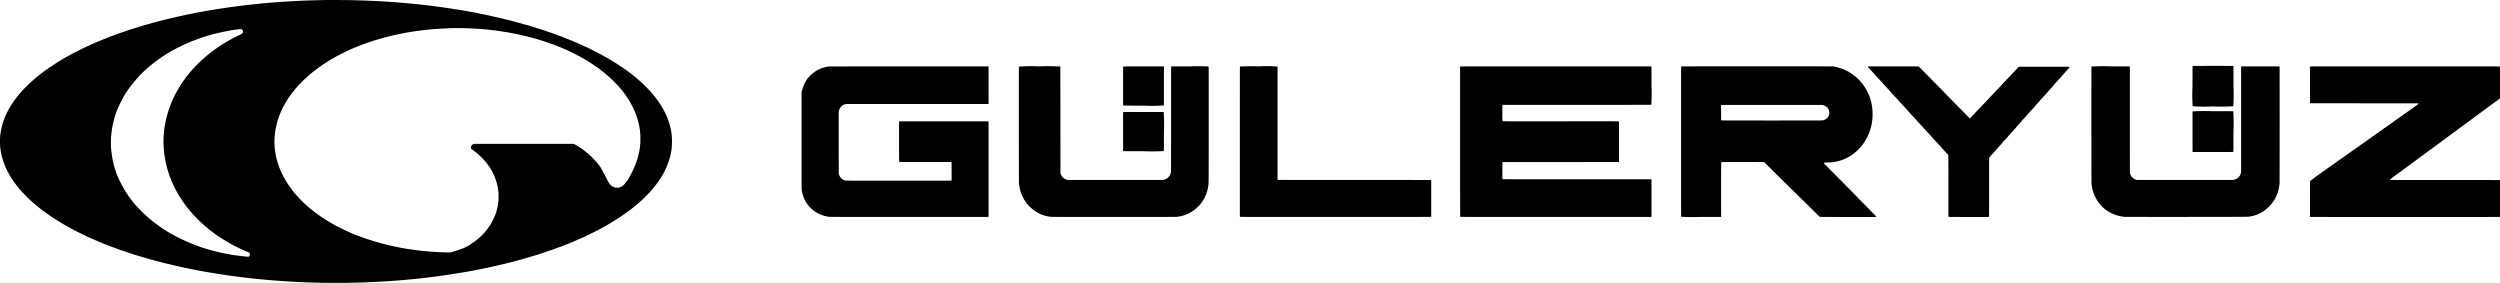
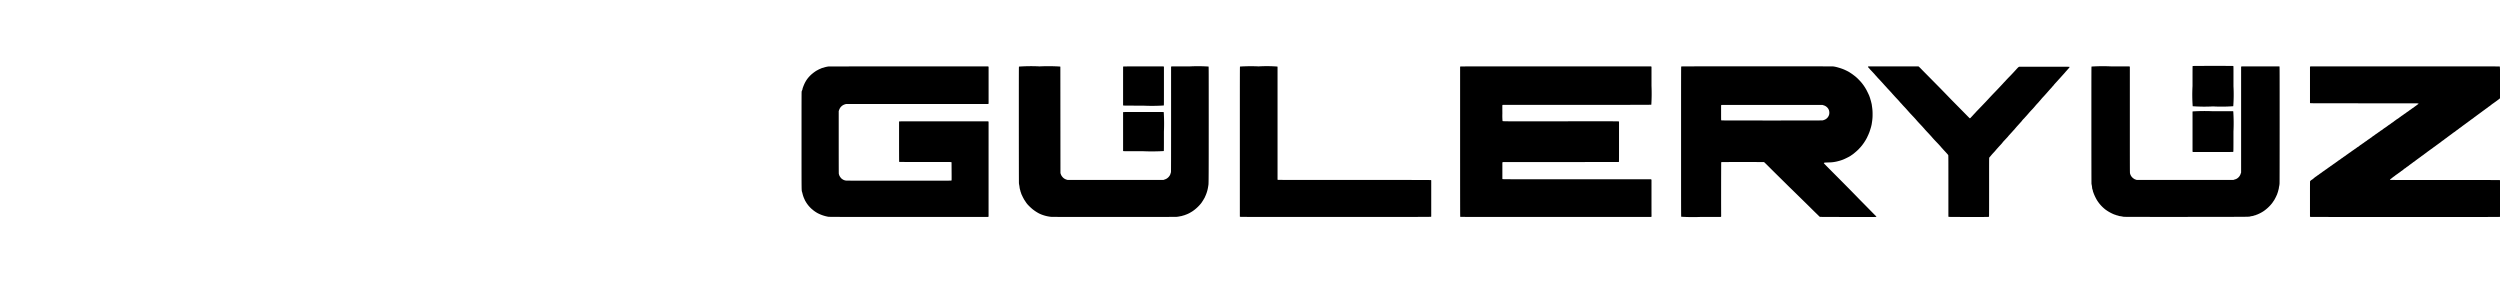
<svg xmlns="http://www.w3.org/2000/svg" width="371.24" height="42" viewBox="0 0 371.24 42">
  <g transform="translate(-1715.97 7946.799)">
-     <path d="M6526.969-8098.58c-.591.009-2.148.051-2.8.076l-.841.032c-.2.006-.509.022-.693.033l-1.142.064c-.183.01-.423.024-.533.032-.417.026-.782.052-.954.065-.1.006-.29.021-.424.031s-.307.022-.385.03-.225.02-.326.026c-.46.035-1.205.1-1.515.136l-.429.045c-.5.048-.739.074-1.271.135l-.34.038c-.24.027-.407.048-1.064.13-.915.114-.94.117-1.27.164-.173.025-.36.051-.417.058-.1.013-.372.053-.833.123-.119.018-.278.041-.352.053s-.274.041-.443.069l-.4.064c-.4.063-.584.093-.744.121-.063.013-.167.029-.231.039l-.294.051c-.1.02-.223.042-.276.051-.6.106-.8.143-.866.159-.028.008-.134.029-.237.046s-.313.06-.469.09-.349.068-.429.082-.2.038-.257.052-.227.048-.37.078-.312.064-.372.078c-.184.042-1.154.255-1.3.288-.043.009-.179.041-.3.07l-.354.084c-.39.093-.5.119-.783.188-.331.082-.827.208-1.18.3l-.384.1c-.2.053-.15.039-.693.191l-.641.181c-.381.11-.564.162-1.059.31-.06.018-.148.046-.2.063l-.283.09c-.105.032-.224.07-.262.083s-.123.04-.187.059c-.146.042-.452.141-.719.232l-.43.146c-.5.167-1.219.418-1.276.442-.021.008-.052.02-.07.025a1.076,1.076,0,0,0-.109.042c-.043.017-.129.05-.193.073-.432.154-1.161.435-1.693.655-.147.061-.319.131-.378.154-.136.053-.32.129-.461.192-.062.025-.176.077-.257.111s-.172.076-.205.089l-.372.165-.43.192c-.063.03-.132.063-.154.071l-.385.18c-.292.139-.509.245-1.206.594l-.224.112c-.16.079-.276.14-.453.238-.062.035-.114.063-.117.063s-.06.03-.125.067-.177.1-.247.137c-.234.125-.43.235-.642.358l-.277.162c-.312.182-.541.321-.762.462l-.187.115c-.167.1-.413.264-.677.441-.122.082-.249.165-.283.188s-.155.1-.269.186-.273.194-.354.25c-.18.127-.477.346-.529.39a.772.772,0,0,1-.069.053c-.04.027-.581.452-.661.518-.035.032-.1.089-.154.13s-.092.078-.1.083-.075.064-.161.134-.158.133-.166.141a.75.75,0,0,1-.058.051c-.024.02-.07.061-.1.089s-.134.123-.229.208c-.228.2-.6.569-.968.948s-.371.387-.566.617c-.085.1-.16.184-.168.192-.047.041-.473.581-.617.782-.051.07-.105.146-.122.166-.108.134-.6.884-.663,1.008a.8.8,0,0,1-.04.071,10.468,10.468,0,0,0-.765,1.565c-.039.1-.079.2-.089.224a9.628,9.628,0,0,0-.447,1.649,7.743,7.743,0,0,0-.141,1.59,7.131,7.131,0,0,0,.076,1.167c.01.07.028.179.037.244a10.246,10.246,0,0,0,1.231,3.424l.15.263c.058.1.119.2.341.539.082.126.27.393.416.594s.532.691.609.772c.027.028.094.105.149.173a20.9,20.9,0,0,0,1.516,1.558c.07.063.163.146.2.186.129.119.83.713.988.836l.4.32c.1.077.591.441.725.532.035.024.089.064.122.088.054.041.328.23.7.482.194.132.536.353.736.478.081.05.185.115.231.145s.126.079.177.11l.153.093c.093.057.491.291.548.322l.225.131c.2.112.63.351.639.351s.038.02.078.043c.216.131,1.252.663,1.791.921l.411.2c.112.056.262.125.333.156l.2.09c.063.029.663.3.815.363l.089.039c.111.05.29.128.293.128s.042.017.087.037.176.076.292.123l.314.128c.34.142.519.213.783.317l.326.125c.019.005.085.029.148.056.466.183,1.325.495,1.86.676.149.049.333.113.41.141.472.165,1.814.6,2.272.73l.287.084.27.077c.06.017.161.045.224.064.444.131,1.086.311,1.4.391.079.021.2.051.27.071.664.175,1.425.368,1.668.424.084.019.195.044.243.057s.159.038.244.058l.68.161c.078.019.8.178.962.211l.231.051c.05.012.219.047.378.079s.338.068.4.082.19.04.289.058l.455.09.4.079c.067.011.191.034.275.052.137.027.53.1.834.152.057.009.2.034.316.056.188.036.326.059.73.123l1.1.181c.118.02.219.035.539.081.29.043.443.065.519.079.039.005.16.024.27.039l.372.051c.342.05.655.091,1.161.154.282.035.55.07.6.078s.161.021.256.032l.4.044c.124.015.324.039.443.051l.392.046.365.039c.106.01.308.029.449.044.668.068,1.519.146,1.982.18.1.008.281.022.4.033s.264.021.327.025.17.012.237.021l.333.024c.117.005.338.02.494.03.709.048.772.052,1.367.085s.743.042,1.147.058c.239.01.477.022.525.025.126.009,1.583.054,2.322.072.987.022,3.276.03,4.143.014,1.827-.037,1.951-.04,2.944-.081.487-.019,1.1-.047,1.385-.062,1.057-.058,1.433-.08,1.937-.116.1-.007.28-.02.4-.025s.264-.019.327-.024.169-.018.237-.021.221-.016.34-.025.331-.028.468-.039c.276-.022.57-.048.9-.078l.36-.032c.077-.008.2-.018.262-.025s.214-.022.327-.032.253-.024.308-.032l.25-.026c.081-.007.322-.033.532-.058l.566-.063c.261-.03.678-.081,1.039-.129.078-.01.239-.031.359-.044.255-.031.548-.068.738-.1l.513-.072c.208-.028.447-.064.532-.077s.238-.037.339-.049c.261-.036.444-.063.526-.079s.387-.066.628-.1l.321-.052.269-.044c.316-.051.75-.125.858-.146.068-.014.211-.04.316-.059.513-.09.432-.074,1.34-.251l.686-.135c.362-.075.953-.2,1.1-.231l.224-.049c.133-.027.667-.147.75-.167.043-.01.149-.036.238-.055s.238-.057.333-.079l.309-.073.4-.094c.234-.056.445-.108.969-.245l.328-.084c.094-.024.216-.055.269-.07l.237-.062c.253-.066,1.164-.32,1.334-.374.042-.013.183-.054.314-.09s.3-.085.378-.108.2-.062.27-.083c.447-.13,1.559-.49,2.36-.763.737-.251,1.147-.4,1.533-.546l.25-.093c.042-.014.153-.054.244-.089s.231-.09.308-.121c.429-.166.877-.346.975-.39l.186-.076c.263-.1.394-.16.583-.243l.218-.1.264-.117c.122-.055.313-.138.423-.185s.266-.119.351-.159.154-.072.156-.072.141-.063.552-.259c.265-.126,1.308-.652,1.52-.766l.282-.152c.061-.032.173-.094.25-.137s.16-.089.18-.1c.051-.025.168-.09.282-.154.1-.055.094-.053.314-.183.081-.048.188-.111.237-.138s.125-.073.168-.1l.293-.178c.121-.072.291-.177.379-.234s.169-.106.179-.111c.03-.012.848-.559,1.135-.757.217-.151.657-.47.8-.58.041-.032.14-.107.219-.167s.167-.129.2-.154l.162-.128c.1-.077.407-.33.422-.347l.129-.109c.341-.284.661-.568.915-.814.232-.224.683-.672.753-.75.039-.042.14-.153.226-.244.205-.222.231-.25.546-.625.112-.134.421-.525.478-.607.022-.03.106-.147.187-.26.177-.248.279-.4.4-.587.173-.271.21-.331.271-.439.036-.061.092-.165.132-.232.1-.184.362-.7.452-.9a11.146,11.146,0,0,0,.6-1.751c.014-.067.034-.159.045-.205.05-.231.115-.577.133-.731a10.479,10.479,0,0,0,.013-2.289c-.018-.166-.055-.388-.1-.622-.021-.1-.047-.23-.058-.282a10.807,10.807,0,0,0-.51-1.6,12,12,0,0,0-1.314-2.363c-.043-.062-.125-.175-.18-.252A15.4,15.4,0,0,0,6575-8085.2c-.211-.229-.882-.9-1.082-1.085-.1-.094-.273-.246-.525-.469-.064-.055-.123-.105-.13-.113l-.05-.039a.744.744,0,0,1-.089-.072l-.167-.142c-.062-.051-.118-.1-.122-.1s-.069-.058-.148-.119l-.186-.149c-.025-.021-.115-.088-.2-.153-.186-.14-.166-.124-.244-.189-.034-.029-.088-.069-.116-.09-.075-.051-.4-.28-.474-.338l-.141-.1c-.1-.075-1.172-.785-1.3-.862-.176-.107-.432-.267-.5-.308s-.221-.134-.565-.336-.531-.305-.7-.4c-.1-.055-.218-.118-.256-.141s-.133-.075-.212-.116-.146-.078-.153-.083c-.041-.029-1.233-.632-1.6-.811-.249-.121-.534-.254-.539-.254s-.073-.032-.156-.072-.2-.1-.267-.123l-.155-.067c-.02-.011-.11-.051-.2-.089s-.195-.085-.238-.1-.087-.04-.1-.046-.123-.054-.243-.107-.276-.119-.346-.148l-.18-.079c-.03-.013-.1-.043-.16-.064s-.132-.051-.16-.064c-.133-.058-1.232-.491-1.424-.562-.057-.021-.281-.106-.5-.186-.5-.185-.817-.3-.892-.326-.032-.008-.228-.073-.435-.146-.541-.184-1.066-.359-1.29-.429-.106-.031-.225-.07-.263-.083l-.667-.209c-.3-.093-.722-.22-.957-.285l-.533-.15c-.752-.213-.746-.212-1.089-.3l-.339-.091-.187-.047c-.038-.008-.207-.053-.372-.1-.59-.154-1.058-.267-1.667-.407l-.294-.069c-.117-.028-.27-.063-.34-.077s-.163-.035-.205-.045l-.327-.071c-.138-.029-.3-.065-.354-.079-.114-.027-.847-.184-.987-.21l-.564-.11c-.142-.029-.365-.072-.5-.1s-.3-.057-.372-.072-.244-.046-.385-.07l-.353-.064c-.16-.029-.461-.083-.577-.1-.061-.01-.162-.026-.225-.039s-.164-.029-.225-.038c-.364-.061-.533-.086-.641-.1-.067-.01-.243-.036-.391-.061s-.375-.061-.508-.08-.284-.042-.339-.051c-.1-.018-.413-.062-.885-.128l-.469-.064c-.24-.034-.355-.048-.839-.109-.171-.022-.377-.047-.46-.06l-.315-.037-.438-.05-.4-.046-.288-.032c-.237-.028-1.1-.117-1.431-.147-.077-.006-.19-.018-.25-.026s-.189-.019-.289-.025-.2-.016-.218-.02-.22-.021-.442-.039-.471-.04-.552-.044-.233-.02-.34-.026-.247-.018-.314-.025-.235-.02-.372-.026-.271-.015-.295-.02c-.047-.006-.431-.03-.988-.063l-.551-.032-.456-.026c-.391-.021-2.1-.087-2.63-.1l-.93-.027C6530.526-8098.575,6527.579-8098.588,6526.969-8098.58Zm20.939,4.187c.137.008.377.019.532.026.548.024,1.114.061,1.649.1.165.015.377.031.468.038s.208.018.256.024.139.017.2.021.152.013.205.021l.339.038c.348.036,1.121.138,1.271.167.036.007.107.017.16.023.1.012.2.028.507.078.085.015.26.044.392.064.3.05.51.086.615.109.047.01.164.033.264.051.215.04.491.093.57.111.166.035.3.065.482.107l.263.059c.032.006.116.025.186.043l.327.076c.445.1,1.549.4,1.957.528l.224.069c.706.21,2.135.705,2.521.872.027.012.091.039.141.058l.217.086c.071.027.172.068.225.09s.121.048.15.062a.537.537,0,0,0,.062.025.53.53,0,0,1,.062.024c.03.015.1.044.15.066l.148.063c.028.014.1.048.166.075.132.058.224.1.424.2l.205.093c.131.056,1.13.562,1.43.723.371.2.454.249.995.565.079.047.176.107.22.137s.135.087.2.129c.488.3,1.211.8,1.654,1.135.277.21.629.491.745.592l.243.211c.3.262.435.378.61.542.223.206.8.782.979.984.079.084.169.182.2.217.062.068.345.4.425.494.2.248.57.751.775,1.064.052.081.1.151.106.154a.625.625,0,0,1,.054.084c.024.042.093.155.152.25a13.619,13.619,0,0,1,.683,1.277,11.076,11.076,0,0,1,.688,1.975c.028.119.059.24.065.269.042.167.144.752.166.962a9.61,9.61,0,0,1,.061,1.3,7.676,7.676,0,0,1-.054.987c-.01.091-.021.19-.023.218s-.012.088-.02.135-.025.134-.034.2c-.036.2-.081.424-.094.46a.243.243,0,0,0-.014.072.444.444,0,0,1-.02.1c-.01.035-.039.146-.065.249a10.792,10.792,0,0,1-.358,1.15.18.18,0,0,0-.019.05c0,.013-.1.276-.146.365s-.1.229-.1.236-.208.447-.306.646c-.041.083-.118.228-.171.323-.126.226-.159.289-.283.526a2.338,2.338,0,0,1-.164.295s-.045.053-.089.108-.1.117-.113.135-.067.08-.109.135a1.848,1.848,0,0,1-.778.679,1.049,1.049,0,0,1-.518.082,1,1,0,0,1-.547-.134,1.387,1.387,0,0,1-.359-.225,4.979,4.979,0,0,1-.31-.4,5.471,5.471,0,0,1-.342-.625c-.188-.369-.312-.6-.323-.619s-.033-.057-.061-.109c-.12-.225-.322-.6-.362-.673-.022-.043-.063-.12-.092-.172a2.933,2.933,0,0,0-.192-.282c-.079-.1-.2-.267-.277-.364s-.2-.251-.288-.341l-.3-.314c-.078-.084-.19-.2-.25-.249s-.177-.159-.257-.234a10.163,10.163,0,0,0-.8-.692c-.048-.039-.135-.108-.192-.156a2.611,2.611,0,0,0-.218-.16l-.276-.18c-.3-.195-.584-.375-.687-.43l-.2-.1-.093-.051h-14.835l-.094.046a.573.573,0,0,0-.328.561.251.251,0,0,0,.134.207c.089.061.3.211.319.232l.062.045c.1.07.371.288.539.436.035.031.1.083.136.114.108.09.7.689.793.8.045.055.116.138.156.184a8.414,8.414,0,0,1,.63.85c.064.1.14.22.171.266a9.061,9.061,0,0,1,.663,1.373.229.229,0,0,0,.022.058,6.912,6.912,0,0,1,.257.832.834.834,0,0,0,.026.1,2.871,2.871,0,0,1,.063.311.925.925,0,0,0,.026.122.456.456,0,0,1,.013.093.606.606,0,0,0,.02.123,4.514,4.514,0,0,1,.057.553c.016.2.016.877,0,1.045-.007.071-.018.2-.026.3a1.586,1.586,0,0,1-.026.211,1.261,1.261,0,0,0-.024.141c-.013.106-.037.237-.077.423-.015.066-.037.162-.045.209a.661.661,0,0,1-.031.109.487.487,0,0,0-.021.073c0,.028-.03.118-.054.2s-.052.175-.062.208c-.027.1-.17.473-.234.613-.021.046-.053.118-.073.161-.053.119-.244.5-.3.608-.129.235-.436.721-.552.873l-.128.174c-.129.176-.419.525-.551.666-.246.262-.458.479-.507.513s-.276.229-.392.333c-.1.089-.757.569-1.076.781a3.6,3.6,0,0,1-.461.273l-.38.184a4.03,4.03,0,0,1-.571.232c-.081.027-.2.067-.256.089s-.131.046-.159.052a.539.539,0,0,0-.074.024,1.745,1.745,0,0,1-.193.064c-.094.028-.189.061-.213.07a.173.173,0,0,1-.055.02,1.676,1.676,0,0,0-.171.052,2.037,2.037,0,0,1-.732.115c-.738,0-2-.062-2.816-.136l-.391-.031c-.1-.008-.195-.017-.213-.02s-.156-.018-.308-.032c-.287-.027-.523-.053-.763-.083-.077-.01-.219-.028-.314-.039-.308-.037-1.446-.206-1.7-.251l-.238-.044-.211-.038c-.229-.04-.45-.085-.539-.108-.049-.013-.181-.04-.295-.059s-.242-.046-.289-.058-.152-.039-.236-.057c-.389-.082-.606-.13-.75-.168l-.257-.064c-.1-.024-.237-.059-.3-.077s-.185-.051-.27-.072-.188-.051-.23-.064c-.081-.027-.271-.08-.392-.108-.308-.071-1.862-.575-2.309-.746-.074-.029-.186-.07-.25-.094s-.128-.046-.142-.053c-.045-.021-.2-.078-.275-.1-.089-.029-.216-.079-.75-.3-.167-.068-.609-.264-.968-.428l-.205-.1c-.159-.072-1.1-.545-1.34-.674-.327-.174-.4-.213-.462-.254-.036-.022-.117-.069-.179-.1-.114-.062-.474-.276-.6-.358l-.167-.106c-.226-.142-.385-.246-.517-.336l-.374-.256c-.131-.088-.316-.218-.411-.289l-.229-.167c-.134-.093-.709-.547-.88-.694-.05-.042-.141-.121-.2-.173-.1-.085-.413-.363-.431-.383,0,0-.058-.054-.122-.11-.171-.152-.871-.854-1.091-1.1a15.168,15.168,0,0,1-1.915-2.649l-.119-.211c-.078-.14-.369-.745-.452-.943l-.123-.288c-.03-.071-.179-.476-.217-.591-.089-.271-.15-.459-.184-.583-.021-.078-.045-.17-.057-.205-.016-.06-.052-.214-.082-.353-.007-.031-.021-.095-.033-.141s-.026-.119-.033-.161a.6.6,0,0,0-.018-.094c0-.015-.038-.224-.076-.483a10.458,10.458,0,0,1-.072-2.135c.014-.187.031-.375.039-.417a1.134,1.134,0,0,0,.013-.133,1.168,1.168,0,0,1,.02-.166c.029-.174.085-.5.1-.573.006-.036.019-.1.03-.141.017-.069.033-.14.077-.347.007-.036.024-.1.036-.147s.041-.15.063-.23c.038-.146.063-.227.164-.54.082-.254.179-.521.279-.77.019-.048.158-.367.2-.461a14.913,14.913,0,0,1,.828-1.521l.082-.128a16.093,16.093,0,0,1,1.165-1.566c.025-.028.066-.077.09-.108s.08-.094.123-.14.129-.143.193-.213c.24-.271.829-.857,1.106-1.1.055-.048.214-.194.259-.237.012-.012.06-.052.1-.09l.313-.266c.38-.328.554-.465.9-.722.128-.094.239-.18.25-.189a.4.4,0,0,1,.063-.048c.049-.033.205-.143.451-.313.129-.091.6-.4.776-.512.035-.023.1-.067.153-.1s.1-.061.1-.067.272-.169.352-.211c.039-.021.078-.044.084-.049s.033-.022.058-.037.074-.042.109-.062c.158-.095.629-.358.807-.449.057-.029.17-.088.251-.132.2-.1.9-.454,1.1-.546.089-.04.225-.1.3-.14.22-.1.941-.417.962-.417a.2.2,0,0,0,.049-.018c.052-.022.36-.149.593-.242.567-.227,1.728-.63,2.3-.8.137-.041.233-.068.628-.189.145-.044.592-.17.654-.184.028-.009.086-.022.129-.035.15-.042.783-.2.891-.225s.175-.038.43-.1l.25-.055c.172-.039.3-.067.41-.092.032-.008.1-.021.147-.031.172-.034.34-.066.545-.108.337-.069,1.207-.22,1.4-.245.045,0,.136-.019.2-.03.143-.025.512-.081.705-.1.078-.011.186-.024.238-.033.286-.04.409-.053.725-.088l.449-.046c.056,0,.144-.012.192-.021s.162-.017.25-.023l.379-.032c.3-.027.916-.068,1.372-.09l.673-.035c.16-.008.453-.019.655-.025C6546.09-8094.418,6547.57-8094.409,6547.909-8094.394Zm-33.437.149a.566.566,0,0,1,.181.179.294.294,0,0,1,.029.167.27.27,0,0,1-.036.176c-.066.112-.148.17-.452.318l-.512.249c-.33.161-.7.359-1.271.688-.135.077-.777.469-.976.595-.125.081-.2.13-.365.245l-.413.285c-.126.085-.39.28-.556.407-.042.033-.12.093-.173.131-.152.116-.564.448-.75.607l-.166.141c-.069.057-.4.359-.6.539s-.665.647-.789.783c-.055.06-.158.167-.224.237-.12.125-.307.336-.451.507-.038.045-.074.085-.077.089s-.186.219-.313.376a18.6,18.6,0,0,0-1.12,1.551c-.086.135-.167.264-.182.285-.208.322-.72,1.271-.908,1.682-.21.459-.444,1.021-.528,1.269-.014.042-.057.169-.1.282s-.079.231-.088.263-.038.121-.062.2a14.6,14.6,0,0,0-.469,1.95c-.016.091-.034.2-.041.237-.021.112-.05.333-.077.59a14.1,14.1,0,0,0-.076,2.457,16.045,16.045,0,0,0,.3,2.251c.046.22.2.829.231.95.015.045.047.155.076.243s.057.195.07.237c.05.172.219.668.282.828.024.061.062.158.083.218.038.1.12.3.181.434.014.031.042.1.063.151s.071.163.109.244.07.15.07.152.243.5.255.512.047.086.092.174c.09.179.439.792.527.927.031.047.085.133.12.189.126.2.454.692.59.876.042.059.132.18.2.272s.169.225.225.295c.354.44.44.545.488.6.03.033.074.083.1.11.1.121.3.345.483.544s.8.818.958.962c.11.1.3.27.371.333.037.031.1.085.134.122.09.085.155.142.245.213.04.031.144.117.231.19.268.222.355.293.5.406l.622.467.282.195.372.255c.17.119.519.337,1.091.685.108.065.171.1.3.173.037.02.115.064.176.1s.138.079.173.1.125.067.2.111.36.188.629.32c.463.229.547.271.756.366l.147.068c.151.069.484.207.743.306.171.065.225.1.276.2a.489.489,0,0,1,.033.315.382.382,0,0,1-.136.185c-.044.028-.051.028-.2.014l-.361-.034c-.21-.019-.249-.023-.565-.063l-.475-.058c-.419-.052-.787-.1-1.064-.153-.038-.008-.105-.018-.147-.026-.194-.031-.946-.178-1.289-.252-.246-.053-1.05-.251-1.327-.326l-.36-.1-.263-.071c-.3-.08-.946-.287-1.289-.416-.048-.02-.113-.041-.141-.051-.049-.017-.266-.1-.456-.171l-.256-.1c-.233-.089-.408-.161-.6-.244-.021-.009-.052-.021-.069-.026a1.176,1.176,0,0,1-.122-.052l-.277-.121c-.372-.159-1.182-.55-1.559-.754l-.263-.141c-.186-.1-.276-.149-.323-.179a.311.311,0,0,0-.056-.03c-.014,0-.476-.266-.731-.42-.423-.258-.762-.486-1.289-.873-.159-.116-.314-.229-.347-.25a.736.736,0,0,1-.063-.046c0-.005-.079-.063-.167-.128s-.195-.15-.237-.187-.115-.094-.161-.128-.109-.087-.141-.115l-.135-.115-.141-.123-.155-.134a20.169,20.169,0,0,1-2.012-2.044c-.323-.393-.418-.514-.7-.9-.124-.165-.429-.624-.568-.855-.193-.316-.216-.355-.259-.43s-.1-.175-.183-.333a1.341,1.341,0,0,0-.066-.117c-.031-.04-.4-.758-.4-.78,0,0-.031-.07-.069-.15-.139-.292-.341-.757-.341-.785a.223.223,0,0,0-.018-.051c-.034-.074-.25-.725-.3-.915-.123-.441-.251-.985-.315-1.339-.088-.481-.184-1.261-.213-1.731-.015-.242,0-1.4.013-1.526.007-.046.018-.144.027-.219.033-.309.078-.691.089-.756.006-.039.03-.181.051-.315.041-.249.084-.47.128-.654.013-.055.039-.166.058-.244s.047-.2.066-.262.04-.154.049-.193c.052-.206.181-.625.237-.776.014-.036.057-.153.1-.262.062-.173.241-.594.382-.9.024-.053.062-.133.081-.179.044-.1.309-.622.413-.814.042-.079.11-.2.151-.283a9.274,9.274,0,0,1,.527-.853c.179-.272.231-.345.352-.507.393-.525.867-1.105,1.187-1.449.072-.079.156-.171.188-.205l.132-.148c.178-.2.616-.635.853-.848.08-.073.154-.14.16-.148.021-.023.291-.252.391-.332.053-.042.143-.117.2-.167a2.417,2.417,0,0,1,.21-.173c.024-.017.079-.061.121-.1.066-.055.223-.175.456-.351.033-.022.067-.049.077-.058.046-.038.271-.2.359-.263l.27-.188c.308-.215.921-.621,1.1-.724.064-.036.171-.1.237-.141s.21-.122.315-.181.2-.114.212-.123a1.819,1.819,0,0,1,.167-.093c.169-.09,1.28-.643,1.291-.643s.084-.037.18-.083.175-.084.178-.084.409-.176.488-.211c.125-.058.725-.3.887-.358.072-.025.208-.078.307-.117s.183-.07.188-.07a.2.2,0,0,0,.051-.018l.131-.051.206-.076c.19-.071.648-.22,1.071-.345.539-.16.859-.247,1.064-.292.067-.015.21-.047.314-.073l.269-.063c.043-.008.167-.037.276-.062l.391-.085c.107-.021.248-.051.315-.064.14-.029.16-.034.506-.1.142-.028.317-.061.392-.071l.326-.051c.108-.017.251-.038.322-.046.14-.014.4-.047.526-.062A.881.881,0,0,1,6514.472-8094.245Z" transform="translate(-4762.631 151.784)" />
    <path d="M224.077,22.434l-.038-.031-.04-.03V19.768c0-2.208,0-2.611.02-2.645a.939.939,0,0,1,.287-.235,2.114,2.114,0,0,0,.176-.128,3.239,3.239,0,0,1,.485-.377.284.284,0,0,0,.077-.057.344.344,0,0,1,.093-.068,1.986,1.986,0,0,0,.268-.191,1.064,1.064,0,0,1,.118-.085,3.157,3.157,0,0,0,.314-.224c.029-.025.115-.084.187-.131a1.614,1.614,0,0,0,.18-.126c.027-.022.106-.08.177-.125s.137-.091.146-.1a.456.456,0,0,1,.05-.038.973.973,0,0,0,.08-.06.622.622,0,0,1,.093-.067,2.532,2.532,0,0,0,.249-.175c.043-.033.125-.088.184-.125a1.071,1.071,0,0,0,.13-.09c.026-.025.207-.156.275-.2a2.243,2.243,0,0,0,.243-.172.541.541,0,0,1,.077-.055,1.636,1.636,0,0,0,.228-.166.968.968,0,0,1,.118-.084,3.225,3.225,0,0,0,.362-.252.937.937,0,0,1,.132-.094.953.953,0,0,0,.089-.053,2.5,2.5,0,0,1,.288-.209,2.427,2.427,0,0,0,.309-.224,1.341,1.341,0,0,1,.132-.09,1.1,1.1,0,0,0,.154-.111,1.522,1.522,0,0,1,.177-.124,1.988,1.988,0,0,0,.221-.154c.057-.046.172-.128.258-.184a2.052,2.052,0,0,0,.2-.14,1.541,1.541,0,0,1,.147-.1,1.69,1.69,0,0,0,.168-.115,1.172,1.172,0,0,1,.237-.165.731.731,0,0,0,.121-.078,2.062,2.062,0,0,1,.3-.228,2.4,2.4,0,0,0,.2-.14,1.84,1.84,0,0,1,.172-.119.894.894,0,0,0,.1-.066,1.479,1.479,0,0,1,.227-.168,1.537,1.537,0,0,0,.256-.18c.031-.025.1-.078.165-.118.177-.118.316-.215.324-.225a.6.6,0,0,1,.081-.053.477.477,0,0,0,.1-.074,1.761,1.761,0,0,1,.258-.19,1.086,1.086,0,0,0,.189-.136c.029-.024.131-.1.224-.157s.2-.137.235-.165.126-.091.2-.138a1.575,1.575,0,0,0,.177-.131.417.417,0,0,1,.1-.069,1.957,1.957,0,0,0,.235-.153,2.668,2.668,0,0,1,.229-.178,6.524,6.524,0,0,0,.552-.384,2.106,2.106,0,0,1,.284-.19A1.252,1.252,0,0,0,236,8.58a3.035,3.035,0,0,1,.253-.178,1.64,1.64,0,0,0,.185-.134,1.774,1.774,0,0,1,.144-.112c.043-.028.121-.085.175-.127s.125-.09.157-.109a3.223,3.223,0,0,0,.343-.233.77.77,0,0,1,.1-.077,1.227,1.227,0,0,0,.138-.1c.043-.033.137-.1.209-.146s.153-.1.178-.124.061-.049.079-.061.047-.032.065-.045a.6.6,0,0,1,.077-.047,1.824,1.824,0,0,0,.17-.122,1.706,1.706,0,0,1,.178-.131,1.572,1.572,0,0,0,.227-.156,2.163,2.163,0,0,1,.262-.183c.026-.016.072-.05.1-.073a1.5,1.5,0,0,1,.24-.168.561.561,0,0,0,.089-.057c.059-.052.165-.133.285-.217.069-.047.168-.121.221-.162s.124-.094.157-.115c.069-.044.093-.091.061-.122s-1.141-.022-8.03-.025c-7.853,0-8.009,0-8.04-.031L224,5.5V.135l.038-.029.04-.031h14.043c13.045,0,14.045,0,14.07.025a18.751,18.751,0,0,1,.026,2.364V4.806l-.069.065A1.429,1.429,0,0,1,252,4.99c-.044.029-.09.062-.1.072-.043.036-.328.247-.447.329-.065.046-.133.094-.149.107l-.1.071a3.015,3.015,0,0,0-.293.217,3.459,3.459,0,0,1-.3.227,1.977,1.977,0,0,0-.227.171c0,.006-.077.059-.162.116s-.2.143-.258.187-.153.115-.213.156-.137.1-.171.125c-.063.05-.109.084-.234.174-.04.028-.113.081-.162.118s-.1.078-.125.091-.04.029-.044.034-.05.037-.1.072-.141.1-.2.149-.14.106-.184.135-.121.087-.169.125a2.729,2.729,0,0,1-.28.211c-.01,0-.343.244-.374.275a.819.819,0,0,1-.1.073,1.752,1.752,0,0,0-.222.168.4.4,0,0,1-.046.029.52.52,0,0,0-.088.062c-.05.04-.39.29-.482.352-.07.05-.224.166-.284.218-.03.023-.107.081-.174.124s-.171.122-.234.174-.177.135-.253.187a1.688,1.688,0,0,0-.162.118,1.957,1.957,0,0,1-.287.209,2.127,2.127,0,0,0-.184.131c-.046.036-.137.106-.2.154-.293.212-.527.384-.7.52-.05.039-.122.088-.16.112a1.969,1.969,0,0,0-.175.132,1.418,1.418,0,0,1-.238.175,2.519,2.519,0,0,0-.223.168,2.194,2.194,0,0,1-.2.154c-.031.019-.107.074-.171.122s-.177.131-.252.184-.169.122-.209.155-.135.1-.212.153-.163.114-.191.137a2.368,2.368,0,0,1-.258.188.6.6,0,0,0-.066.044.567.567,0,0,1-.074.056c-.072.053-.175.128-.2.147-.007.006-.06.044-.118.083s-.131.1-.166.125c-.071.059-.178.138-.29.216-.04.028-.113.084-.162.123s-.127.1-.175.131a2.672,2.672,0,0,0-.236.166c-.05.04-.125.1-.168.125l-.243.177c-.091.067-.228.166-.3.221s-.162.119-.191.146a1.353,1.353,0,0,1-.215.153.894.894,0,0,0-.153.113.142.142,0,0,1-.046.034.386.386,0,0,0-.065.052.5.5,0,0,1-.1.068c-.022.009-.041.022-.041.028s-.031.031-.071.056a2.024,2.024,0,0,0-.246.19,2.322,2.322,0,0,1-.221.156,2.406,2.406,0,0,0-.247.188.371.371,0,0,1-.1.065.137.137,0,0,0-.044.02,1.3,1.3,0,0,1-.1.083c-.053.041-.106.084-.119.1a1.529,1.529,0,0,1-.215.158,1.267,1.267,0,0,0-.162.118,1.948,1.948,0,0,1-.174.13c-.048.031-.166.115-.262.187a1.942,1.942,0,0,1-.187.13,2.2,2.2,0,0,0-.209.156,2.457,2.457,0,0,1-.229.169,1.182,1.182,0,0,0-.162.125,2.372,2.372,0,0,1-.242.187c-.118.075-.135.1-.091.148.021.022.782.024,8.149.024,7.542,0,8.129,0,8.155.025a24.637,24.637,0,0,1,.026,2.722v2.7l-.032.022c-.029.021-1.389.024-14.07.024Zm-53.741-.027-.032-.025V17.837c0-3.417,0-4.554-.018-4.578a1.956,1.956,0,0,0-.159-.2l-.118-.132c-.06-.069-.168-.184-.237-.257s-.179-.191-.243-.265-.143-.159-.175-.192-.1-.113-.154-.177-.112-.132-.132-.154-.094-.1-.163-.178c-.136-.147-.217-.233-.468-.492-.222-.23-.441-.471-.595-.655-.037-.046-.414-.459-.474-.523-.252-.262-.583-.619-.611-.662a.465.465,0,0,0-.044-.054c-.012-.012-.1-.107-.191-.212s-.246-.269-.339-.366-.2-.214-.244-.258l-.169-.184c-.053-.056-.128-.143-.169-.191-.1-.122-.286-.329-.418-.471l-.243-.256c-.072-.078-.185-.2-.252-.266-.11-.118-.282-.309-.609-.683-.077-.089-.231-.255-.342-.369s-.241-.258-.291-.318-.132-.152-.183-.2-.15-.165-.222-.25c-.13-.152-.191-.219-.487-.53-.146-.153-.186-.2-.352-.383l-.146-.162c-.034-.037-.1-.109-.142-.162s-.084-.1-.088-.1l-.339-.368c-.012-.013-.072-.077-.134-.141s-.143-.153-.183-.2-.113-.128-.166-.184c-.193-.207-.233-.252-.274-.3s-.237-.266-.338-.375l-.162-.175c-.065-.074-.143-.156-.171-.185-.215-.224-.284-.3-.349-.375-.04-.049-.1-.122-.143-.162s-.115-.127-.169-.191-.124-.143-.152-.172-.122-.129-.207-.221-.2-.214-.255-.27-.14-.15-.187-.209a1.712,1.712,0,0,0-.143-.158c-.08-.071-.1-.106-.072-.15L158.4.075h7.451l.05.031c.028.016.2.179.375.362s.514.524.745.757c.64.645,2.074,2.1,2.155,2.181.041.043.209.217.375.386s.475.489.686.707.483.5.6.619.592.6,1.045,1.058.995,1.009,1.2,1.219l.38.383.054-.009a.153.153,0,0,0,.1-.071c.028-.035.088-.1.132-.144s.132-.138.194-.209.174-.19.246-.265.152-.161.174-.188.121-.134.219-.235c.228-.235.475-.493.679-.705.088-.093.26-.272.383-.4l.262-.274.124-.134.231-.249c.357-.386.615-.658.905-.957.426-.437.954-1,1.229-1.3.119-.134.246-.269.281-.3s.087-.088.116-.124c.069-.084.521-.559.624-.655.082-.08.559-.587.87-.929.347-.382.411-.445.486-.477l.072-.031,3.721,0c3.592,0,3.721.006,3.725.031.01.051-.012.092-.094.18-.046.049-.113.124-.152.168-.115.135-.2.227-.264.3a1.018,1.018,0,0,0-.088.1c-.025.037-.2.234-.408.461-.074.081-.213.237-.311.346s-.186.209-.2.221-.085.091-.16.177-.208.231-.294.324-.183.2-.215.236a.927.927,0,0,1-.068.074s-.04.047-.076.1-.1.125-.146.169-.1.11-.13.147a.943.943,0,0,1-.081.1c-.047.044-.355.384-.455.5-.049.056-.118.137-.154.177l-.177.2-.133.147c-.012.012-.041.046-.065.073s-.127.142-.23.25-.225.243-.269.3-.121.144-.169.2-.14.158-.2.231-.156.175-.206.228c-.175.185-.253.273-.317.353-.034.044-.066.083-.072.088s-.044.05-.087.1c-.09.109-.275.317-.362.4-.152.155-.387.415-.532.589-.088.1-.236.272-.327.371s-.2.214-.228.252-.094.1-.135.143a2.81,2.81,0,0,0-.218.243,1.935,1.935,0,0,1-.194.24c-.057.06-.128.138-.16.174-.077.088-.278.31-.378.418-.044.049-.126.141-.181.206l-.131.155c-.018.021-.055.063-.081.1s-.094.106-.149.162-.14.153-.193.214-.122.137-.155.171-.081.087-.109.119-.1.115-.171.188-.147.165-.177.206-.09.11-.132.154l-.2.214-.248.265a3,3,0,0,0-.3.348c-.019.03-.106.129-.19.221l-.221.238c-.037.041-.09.1-.118.127l-.125.141c-.04.049-.081.094-.09.1s-.284.325-.324.378c-.016.021-.12.134-.23.25s-.249.27-.307.343c-.09.112-.267.319-.293.346l-.034.038c-.025.029-.026.235-.025,4.394,0,2.4,0,4.37-.012,4.379-.032.05-.04.05-3.031.05C170.541,22.434,170.367,22.432,170.335,22.407Zm-19.137,0a2.427,2.427,0,0,1-.184-.174c-.082-.082-.241-.238-.355-.347s-.474-.463-.8-.788-.874-.861-1.213-1.192l-1.089-1.067c-.259-.256-.555-.543-.656-.64s-.277-.268-.39-.381-.6-.595-1.082-1.069-1.233-1.217-1.669-1.653-.809-.8-.83-.807c-.05-.019-6.282-.018-6.317,0a.127.127,0,0,0-.044.044c-.016.031-.022,7.86-.006,7.962a.09.09,0,0,1-.03.094l-.037.04h-2.92a28.579,28.579,0,0,1-2.944-.027c-.024-.025-.025-.811-.025-11.153s0-11.128.025-11.153.383-.027,11.237-.027c8.074,0,11.256,0,11.363.016a5.128,5.128,0,0,1,.749.172,6.759,6.759,0,0,1,.942.334c.037.019.14.069.228.11s.178.084.2.1.062.033.093.046.055.029.055.037.007.012.018.012a.367.367,0,0,1,.091.05l.269.177c.106.069.244.168.309.219s.151.118.2.15a5.573,5.573,0,0,1,.62.567,6.326,6.326,0,0,1,.9,1.13.992.992,0,0,1,.065.106c.006.012.028.049.049.081a3.672,3.672,0,0,1,.2.368c.044.089.09.178.1.2s.056.113.1.206.091.2.112.243a1.14,1.14,0,0,1,.059.162.871.871,0,0,0,.05.14.624.624,0,0,1,.043.132c.009.044.04.15.068.235s.06.2.075.265.04.169.059.243.037.169.043.214.025.19.044.324a6.577,6.577,0,0,1,.072,1.067,6.549,6.549,0,0,1-.066,1.041c-.015.1-.038.256-.05.339a2.649,2.649,0,0,1-.049.262c-.016.06-.037.147-.046.191-.032.143-.271.889-.294.918a.785.785,0,0,0-.052.127c-.022.06-.085.2-.14.316s-.106.222-.112.243a.459.459,0,0,1-.044.088c-.016.028-.05.088-.072.132-.049.094-.132.235-.215.361-.032.049-.071.112-.087.14-.041.072-.371.523-.4.545,0,0-.043.047-.082.1s-.121.14-.18.2-.121.131-.137.152a7.539,7.539,0,0,1-.561.515c-.075.061-.169.14-.212.177a2.843,2.843,0,0,1-.243.178c-.091.062-.2.134-.232.16s-.077.051-.089.057-.062.032-.11.062c-.15.087-.7.353-.846.409l-.206.081a6.684,6.684,0,0,1-.648.194,5.447,5.447,0,0,1-1.369.175c-.255.007-.5.019-.548.025-.087.013-.144.05-.144.093,0,.015.393.419.873.9,2.039,2.044,3.62,3.644,4.3,4.354.072.075.44.449.817.828l.983,1c.621.631.689.7.748.748s.085.094.059.13-.42.022-4.18.022C151.58,22.434,151.232,22.431,151.2,22.41ZM136.588,5.824a.142.142,0,0,0-.037.056c0,.009,0,.494,0,1.079,0,.735,0,1.072.016,1.092a.131.131,0,0,0,.044.046c.04.02,14.872.02,14.993,0a1.718,1.718,0,0,0,.437-.156,1.15,1.15,0,0,0,.562-.747,1.273,1.273,0,0,0-.026-.583,1.079,1.079,0,0,0-.286-.456,1.171,1.171,0,0,0-.52-.3l-.169-.057-7.489,0-7.489,0ZM112,22.434c-11.3,0-14.16,0-14.179-.019s-.025-.665-.025-11.153V.127L97.826.1c.029-.024.727-.025,14.179-.025h14.148l.032.029a.106.106,0,0,1,.032.049v2.8a26.865,26.865,0,0,1-.026,2.807c-.025.025-.474.027-11.044.027H104.129l-.032.035a.113.113,0,0,0-.031.1c0,.035,0,.545.006,1.133a9.183,9.183,0,0,0,.023,1.107c.043.083-.569.078,8.663.069,8.86-.009,8.625-.01,8.636.047,0,.009,0,.2,0,.415s0,1.549,0,2.956c0,1.656,0,2.567-.012,2.585a.092.092,0,0,1-.038.037c-.013,0-3.889.009-8.612.009h-8.587l-.036.035a.12.12,0,0,0-.037.063c0,.015,0,.562,0,1.217l0,1.191.032.026c.032.025.465.027,11.039.027l11.006,0,.034.037.032.038v2.645c0,1.454,0,2.679.009,2.722.009.069.006.079-.031.113l-.041.038ZM65.12,22.407l-.031-.025V11.256C65.089.9,65.09.128,65.113.1A25.41,25.41,0,0,1,67.886.075,20.489,20.489,0,0,1,70.66.1a.133.133,0,0,1,.026.078c0,.9,0,16.692,0,16.707a.112.112,0,0,0,.045.039c.026.012,2.96.016,11.375.016,10.766,0,11.341,0,11.371.026l.031.025v2.694l0,2.692-.034.026c-.032.025-.689.027-14.181.027C65.846,22.434,65.149,22.432,65.12,22.407ZM15.9,22.43c-11.238,0-11.821,0-11.954-.03a5.481,5.481,0,0,1-1.553-.529,4.834,4.834,0,0,1-.737-.5.441.441,0,0,0-.118-.1A4.72,4.72,0,0,1,.991,20.7a4.61,4.61,0,0,1-.372-.543.328.328,0,0,0-.044-.075.562.562,0,0,1-.044-.072s-.029-.072-.066-.15S.4,19.72.4,19.717s-.018-.041-.038-.084a4.469,4.469,0,0,1-.206-.621c-.012-.058-.041-.171-.066-.255C-.006,18.439,0,19.016,0,11.093c0-6.607,0-7.236.024-7.31A1.161,1.161,0,0,1,.09,3.62a.7.7,0,0,0,.059-.2A.871.871,0,0,1,.2,3.232C.218,3.191.25,3.1.272,3.038a.494.494,0,0,1,.053-.13.207.207,0,0,0,.03-.071A4.222,4.222,0,0,1,.9,1.88a4.609,4.609,0,0,1,.668-.695l.177-.143A5.763,5.763,0,0,1,2.223.711,1.176,1.176,0,0,1,2.341.649.514.514,0,0,0,2.429.6a3.519,3.519,0,0,1,.39-.184A.674.674,0,0,0,2.944.362.506.506,0,0,1,3.127.3.92.92,0,0,0,3.274.259,3.68,3.68,0,0,1,4,.091C4.066.084,9.231.078,15.906.077L27.7.075l.038.031.04.029V5.6l-.034.032-.034.033-10.561,0-10.56,0-.118.038a1.3,1.3,0,0,0-.883.83l-.066.174v4.61q0,4.61.014,4.69a1.545,1.545,0,0,0,.106.325,1.855,1.855,0,0,0,.265.372,1.535,1.535,0,0,0,.256.184.074.074,0,0,1,.034.02,1.23,1.23,0,0,0,.365.119c.111.019,1.078.022,7.881.022,5.879,0,7.763,0,7.792-.018a.1.1,0,0,0,.049-.059c.006-.022.007-.629,0-1.345l-.007-1.3-.035-.028c-.034-.028-.109-.028-3.858-.028-2.1,0-3.834,0-3.848-.009a.079.079,0,0,1-.038-.035c-.009-.018-.015-1.124-.015-2.994V8.274l.034-.022c.031-.019.743-.022,6.614-.022h6.576l.034.034.034.032V22.364l-.032.035-.032.034Zm21.216-.009a5.3,5.3,0,0,1-1.3-.281c-.061-.022-.127-.047-.147-.053-.044-.012-.346-.146-.4-.175l-.088-.047a6.235,6.235,0,0,1-.6-.377l-.243-.181a7.546,7.546,0,0,1-.773-.734,3.114,3.114,0,0,1-.265-.353c-.021-.033-.066-.1-.1-.153s-.079-.118-.1-.147-.071-.122-.119-.208-.127-.237-.174-.338-.1-.221-.127-.267a.891.891,0,0,1-.063-.172,1.233,1.233,0,0,0-.059-.172.886.886,0,0,1-.053-.174,1.769,1.769,0,0,0-.061-.224,1.977,1.977,0,0,1-.065-.324c-.012-.106-.035-.254-.051-.331a2.691,2.691,0,0,1-.044-.28c-.007-.08-.013-3.8-.015-8.718,0-8.558,0-8.577.029-8.606A25.029,25.029,0,0,1,35.347.075,27.926,27.926,0,0,1,38.4.1l.035.028.007,7.9.007,7.894.043.125a1.172,1.172,0,0,0,.215.4,1.255,1.255,0,0,0,.677.453l.11.032H53.763l.118-.045c.065-.025.152-.056.191-.068a1.359,1.359,0,0,0,.686-.7c.007-.033.031-.106.05-.162a1.337,1.337,0,0,0,.052-.184c.012-.056.016-2.475.016-7.86V.143l.032-.034.031-.034h2.741A23.9,23.9,0,0,1,60.443.1c.022.025.024.568.024,8.187,0,7.731-.009,9.2-.044,9.382-.007.04-.023.143-.037.228a5.175,5.175,0,0,1-.428,1.454.956.956,0,0,0-.05.119,1.48,1.48,0,0,1-.131.243c-.035.056-.068.116-.075.132-.012.034-.227.361-.322.5-.032.044-.094.12-.137.17s-.106.121-.14.162a5.831,5.831,0,0,1-1.07.927c-.132.082-.367.219-.48.28a4.154,4.154,0,0,1-.487.211.707.707,0,0,0-.113.043,1.173,1.173,0,0,1-.185.061,2.032,2.032,0,0,0-.206.059,1.159,1.159,0,0,1-.193.05c-.04.006-.17.031-.286.054a3.851,3.851,0,0,1-.42.058c-.152.009-5.137.014-9.9.014C41.406,22.433,37.234,22.429,37.115,22.421Zm168.463.006c-8.536,0-9.164,0-9.288-.025-.072-.013-.18-.035-.237-.047s-.169-.029-.249-.04a.84.84,0,0,1-.234-.053,1.353,1.353,0,0,0-.2-.057,1.147,1.147,0,0,1-.211-.065.674.674,0,0,0-.125-.044,1.451,1.451,0,0,1-.188-.068,6.083,6.083,0,0,1-1.232-.7,5.626,5.626,0,0,1-.683-.636c-.049-.056-.125-.146-.172-.2a6.174,6.174,0,0,1-.384-.537,6.845,6.845,0,0,1-.492-1.011,1.35,1.35,0,0,0-.05-.14,1.119,1.119,0,0,1-.081-.28,1.014,1.014,0,0,0-.053-.18.855.855,0,0,1-.056-.28,3.134,3.134,0,0,0-.046-.321c-.016-.081-.037-.187-.044-.235s-.015-3.473-.015-8.735c0-8.042,0-8.649.024-8.674a26.381,26.381,0,0,1,2.826-.027h2.8l.03.038.031.04V8.007c0,7.563,0,7.859.028,7.957a1.285,1.285,0,0,0,.241.5,1.41,1.41,0,0,0,.259.244l.082.056a.832.832,0,0,0,.252.118l.16.056,7.177,0,7.177,0,.138-.05a1.841,1.841,0,0,1,.2-.06,1.206,1.206,0,0,0,.38-.239,1.276,1.276,0,0,0,.324-.461c.015-.044.043-.128.065-.184l.038-.1,0-7.856,0-7.856.038-.029.04-.031h5.6l.022.033c.021.029.023.868.023,8.593,0,5.608-.006,8.636-.015,8.78a2.7,2.7,0,0,1-.037.309c-.024.093-.056.281-.074.42a.782.782,0,0,1-.033.14c-.012.032-.039.141-.065.241a1.652,1.652,0,0,1-.065.222,1.226,1.226,0,0,0-.053.155.929.929,0,0,1-.057.16.507.507,0,0,0-.049.1c-.03.08-.174.374-.246.5-.032.056-.071.127-.082.155a1.124,1.124,0,0,1-.085.132c-.034.044-.091.127-.127.184a2.954,2.954,0,0,1-.227.309c-.009.007-.065.073-.125.147a5.989,5.989,0,0,1-1.011.9,5.381,5.381,0,0,1-1,.527.642.642,0,0,0-.141.053.72.72,0,0,1-.178.059.944.944,0,0,0-.175.053.935.935,0,0,1-.243.058,2.327,2.327,0,0,0-.265.051c-.219.064.059.066-7.362.066Zm1.039-9.634-.029-.033-.031-.033V6.789l.035-.028a27.716,27.716,0,0,1,3.011-.027h2.976l.028.035a26.126,26.126,0,0,1,.028,2.985c0,2.984,0,2.992-.05,3.025-.009.006-1.356.01-2.992.012ZM47.782,12.651l-.032-.022V6.892l.032-.022c.029-.02.339-.024,3.006-.024,2.745,0,2.975,0,3,.025a27.6,27.6,0,0,1,.026,2.886c0,2.644,0,2.866-.025,2.891a29.759,29.759,0,0,1-3,.026C48.121,12.675,47.811,12.672,47.782,12.651Zm158.8-6.659A24.069,24.069,0,0,1,206.557,3c0-2.8,0-2.963.027-2.981s5.988-.029,6.026,0,.027.193.027,2.979a23.708,23.708,0,0,1-.03,2.991,24.069,24.069,0,0,1-3.01.03A24.179,24.179,0,0,1,206.586,5.992ZM47.78,5.877l-.031-.025V3c0-1.567,0-2.86.007-2.873A.1.1,0,0,1,47.8.093c.022-.01.941-.016,2.993-.016l2.96,0,.031.034.032.034V3c0,2.655,0,2.855-.024,2.88a27.409,27.409,0,0,1-3,.028C47.975,5.9,47.81,5.9,47.78,5.877Z" transform="translate(1834.994 -7937.016)" />
  </g>
</svg>